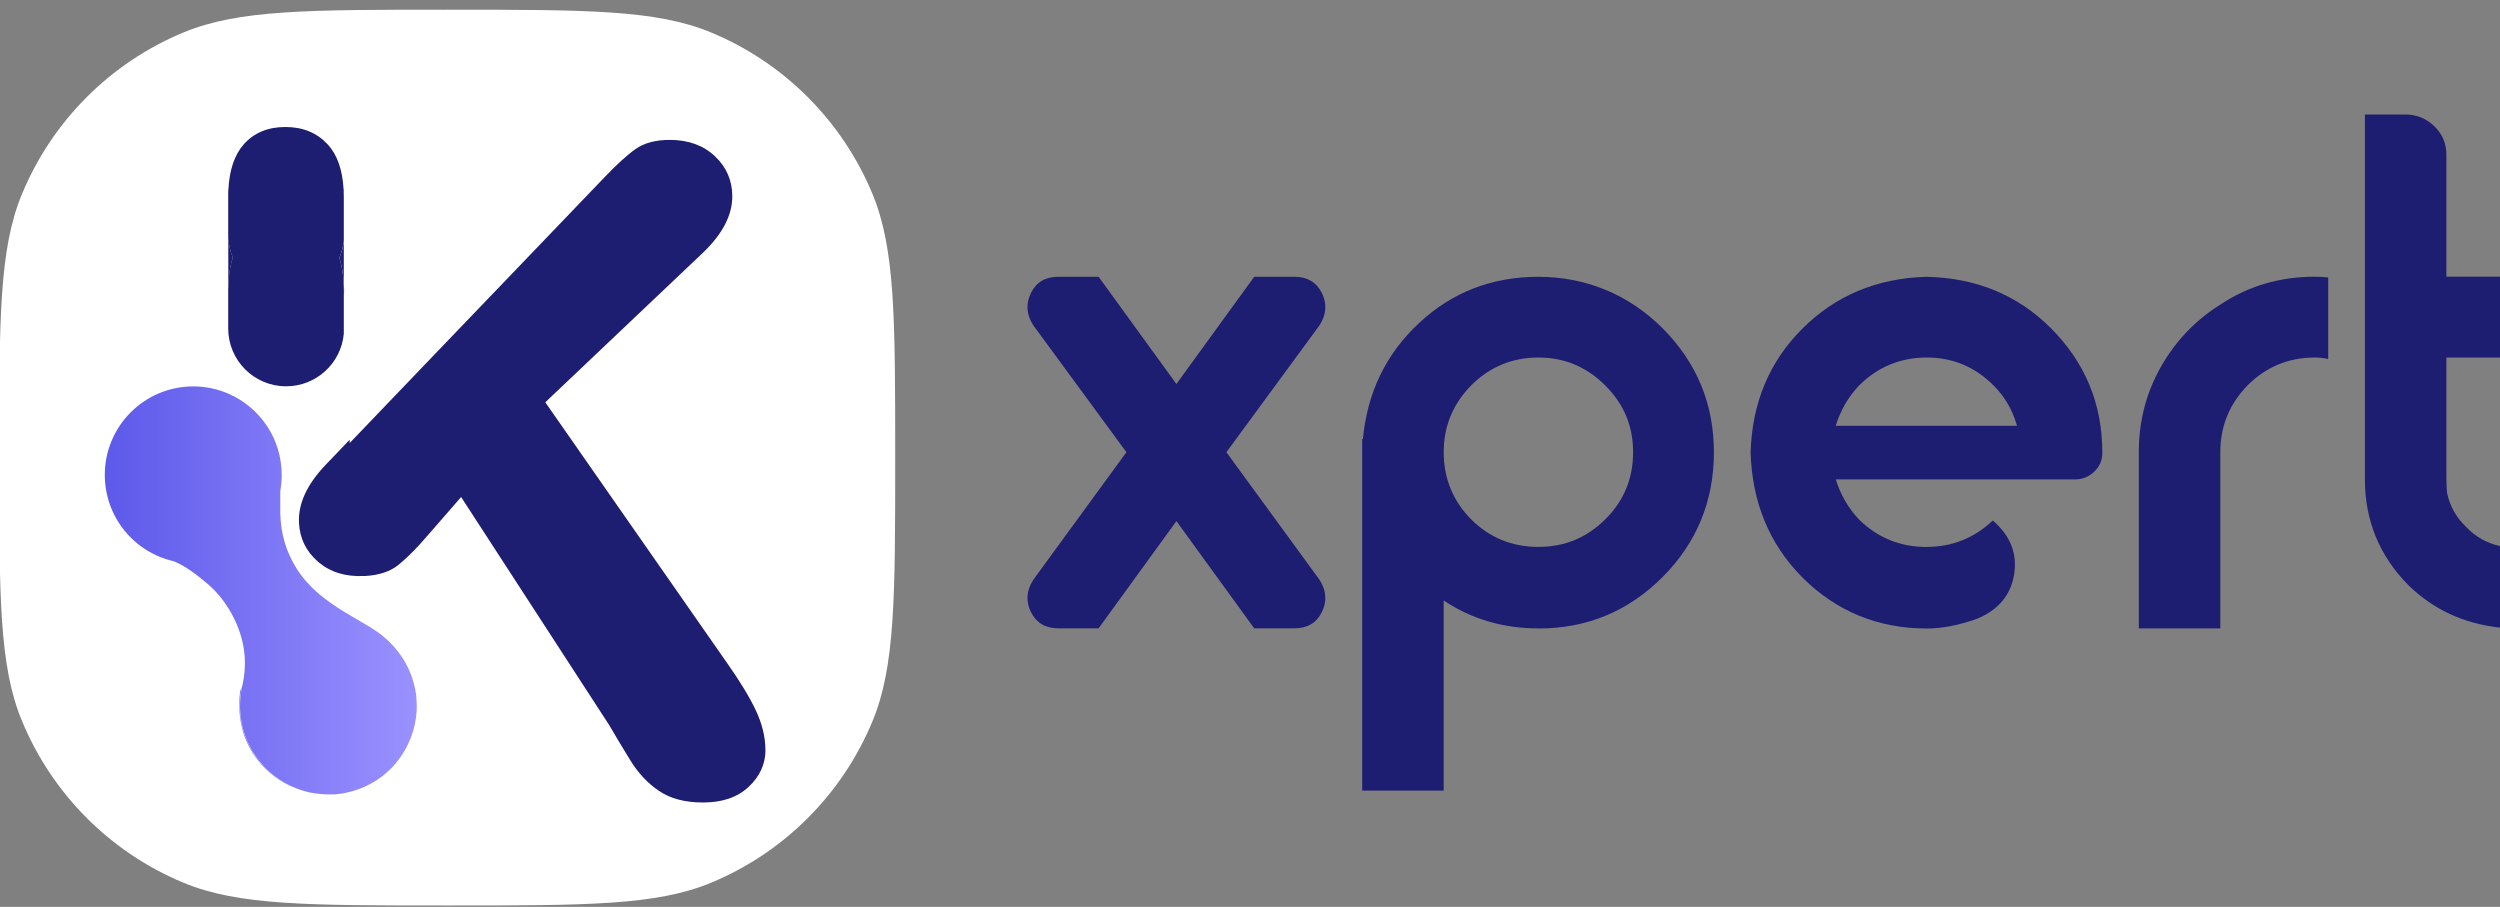
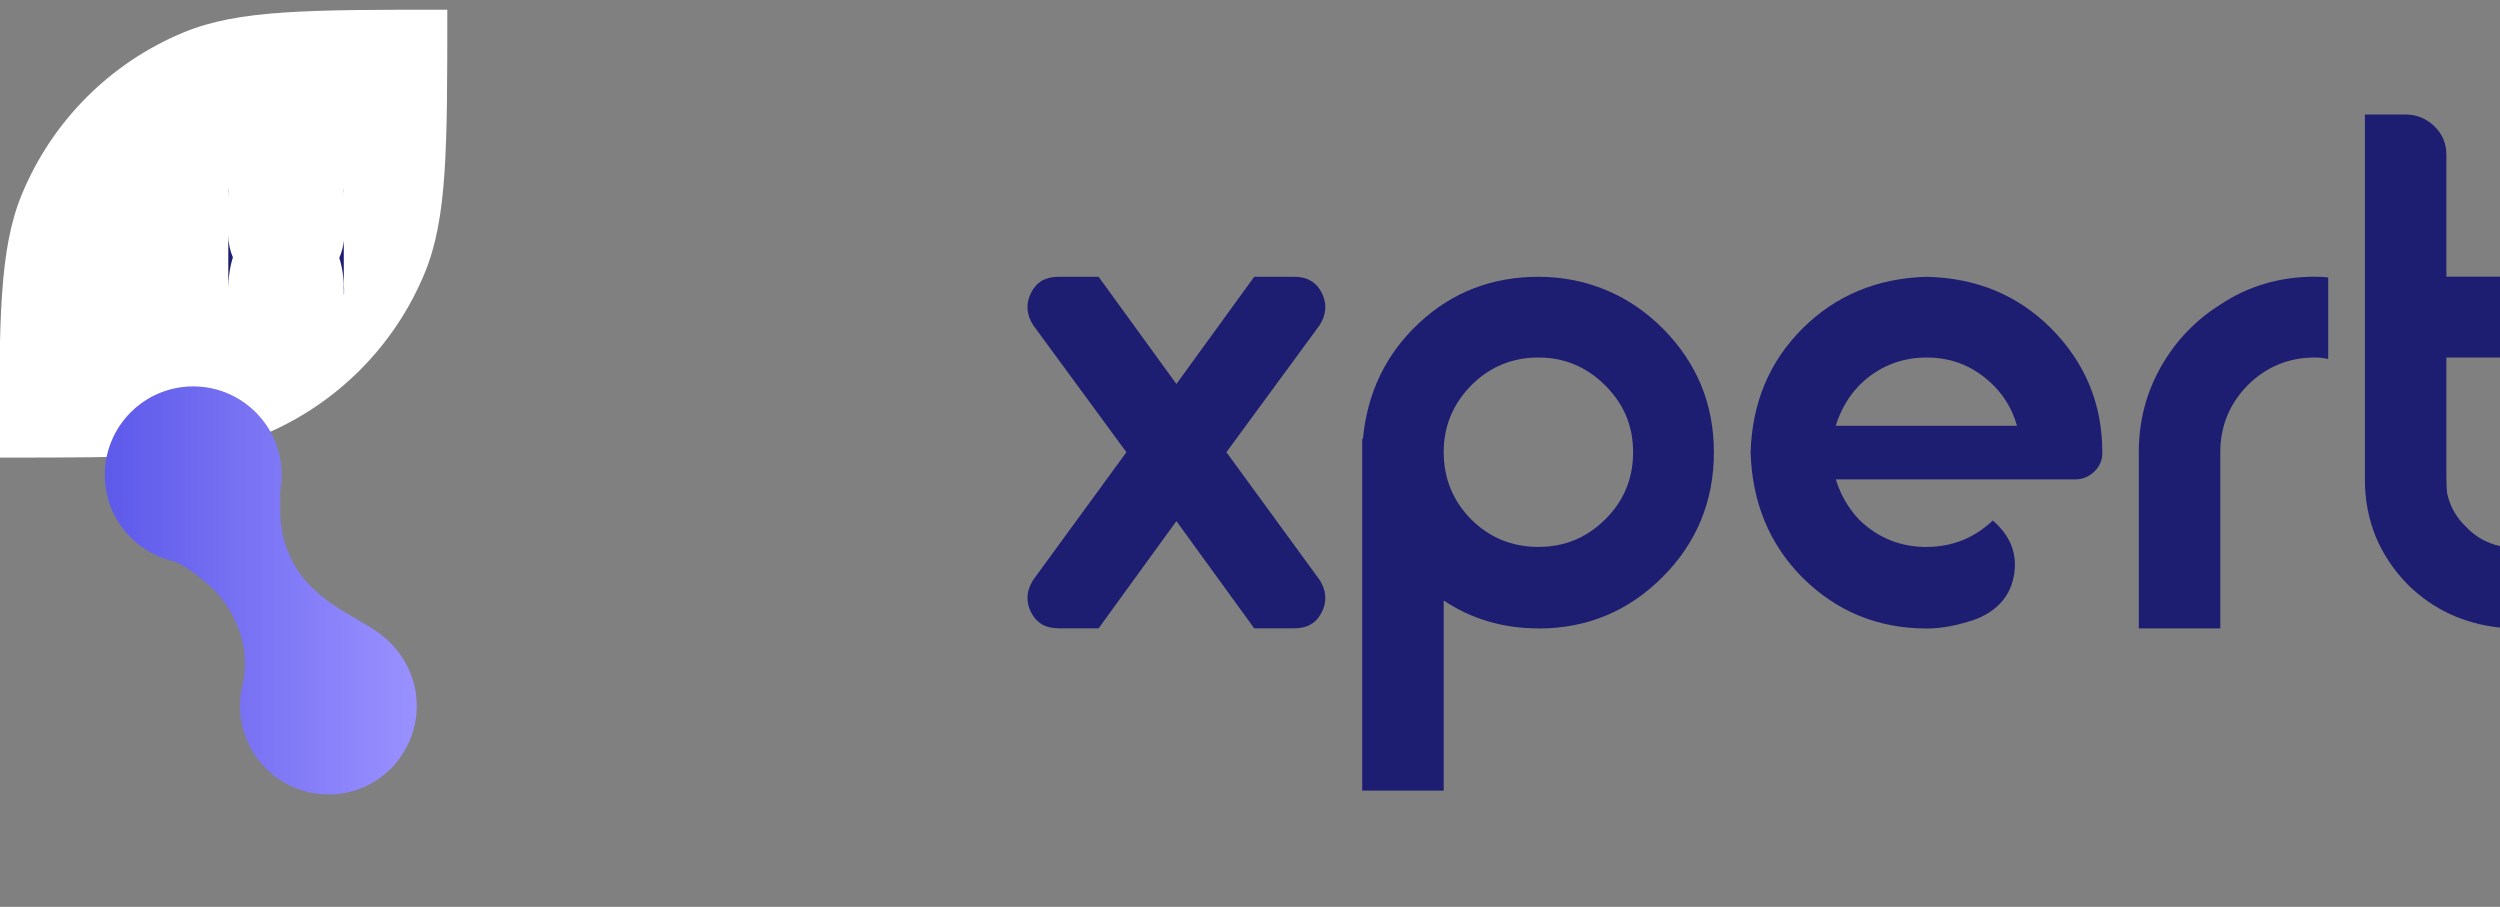
<svg xmlns="http://www.w3.org/2000/svg" id="Layer_1" data-name="Layer 1" viewBox="0 0 250 90.69">
  <rect x="0" y="0" width="250" height="90.69" fill="#808080" stroke="none" />
  <defs>
    <style>
      .cls-1 {
        fill: url(#linear-gradient);
      }

      .cls-1, .cls-2, .cls-3, .cls-4, .cls-5, .cls-6, .cls-7, .cls-8 {
        stroke-width: 0px;
      }

      .cls-2 {
        fill: url(#linear-gradient-4);
      }

      .cls-3 {
        fill: url(#linear-gradient-2);
      }

      .cls-4 {
        fill: url(#linear-gradient-3);
      }

      .cls-5 {
        fill: url(#linear-gradient-5);
      }

      .cls-6 {
        fill: url(#linear-gradient-6);
      }

      .cls-7 {
        fill: #1d1d72;
      }

      .cls-8 {
        fill: #fff;
      }
    </style>
    <linearGradient id="linear-gradient" x1="35.69" y1="28.91" x2="36.03" y2="28.91" gradientTransform="translate(0 91.18) scale(1 -1)" gradientUnits="userSpaceOnUse">
      <stop offset="0" stop-color="#5d59ea" />
      <stop offset="1" stop-color="#9a91ff" />
    </linearGradient>
    <linearGradient id="linear-gradient-2" x1="36.53" y1="28.53" x2="36.94" y2="28.53" gradientTransform="translate(0 91.18) scale(1 -1)" gradientUnits="userSpaceOnUse">
      <stop offset="0" stop-color="#5d59ea" />
      <stop offset="1" stop-color="#9a91ff" />
    </linearGradient>
    <linearGradient id="linear-gradient-3" x1="23.94" y1="17.2" x2="31.26" y2="17.2" gradientTransform="translate(0 91.18) scale(1 -1)" gradientUnits="userSpaceOnUse">
      <stop offset="0" stop-color="#5d59ea" />
      <stop offset="1" stop-color="#9a91ff" />
    </linearGradient>
    <linearGradient id="linear-gradient-4" x1="10.47" y1="32.14" x2="41.66" y2="32.14" gradientTransform="translate(0 91.18) scale(1 -1)" gradientUnits="userSpaceOnUse">
      <stop offset="0" stop-color="#5d59ea" />
      <stop offset="1" stop-color="#9a91ff" />
    </linearGradient>
    <linearGradient id="linear-gradient-5" x1="35.69" y1="28.91" x2="36.03" y2="28.91" gradientTransform="translate(0 91.18) scale(1 -1)" gradientUnits="userSpaceOnUse">
      <stop offset="0" stop-color="#5d59ea" />
      <stop offset="1" stop-color="#9a91ff" />
    </linearGradient>
    <linearGradient id="linear-gradient-6" x1="36.53" y1="28.53" x2="36.94" y2="28.53" gradientTransform="translate(0 91.18) scale(1 -1)" gradientUnits="userSpaceOnUse">
      <stop offset="0" stop-color="#5d59ea" />
      <stop offset="1" stop-color="#9a91ff" />
    </linearGradient>
  </defs>
  <g>
-     <path class="cls-8" d="m-.08,45.77C-.08,31.85-.08,24.89,2.2,19.4,5.23,12.09,11.04,6.27,18.36,3.24,23.85.97,30.81.97,44.73.97h0c13.92,0,20.88,0,26.36,2.27,7.32,3.03,13.13,8.85,16.16,16.16,2.27,5.49,2.27,12.45,2.27,26.36h0c0,13.92,0,20.88-2.27,26.36-3.03,7.32-8.85,13.13-16.16,16.16-5.49,2.27-12.45,2.27-26.36,2.27h0c-13.92,0-20.88,0-26.36-2.27-7.32-3.03-13.13-8.85-16.16-16.16C-.08,66.65-.08,59.69-.08,45.77H-.08Z" />
+     <path class="cls-8" d="m-.08,45.77C-.08,31.85-.08,24.89,2.2,19.4,5.23,12.09,11.04,6.27,18.36,3.24,23.85.97,30.81.97,44.73.97h0h0c0,13.92,0,20.88-2.27,26.36-3.03,7.32-8.85,13.13-16.16,16.16-5.49,2.27-12.45,2.27-26.36,2.27h0c-13.92,0-20.88,0-26.36-2.27-7.32-3.03-13.13-8.85-16.16-16.16C-.08,66.65-.08,59.69-.08,45.77H-.08Z" />
    <g>
      <g>
        <path class="cls-1" d="m35.96,62.31s.05.02.08.03c-.03,0-.05-.02-.08-.03-.09-.03-.18-.07-.27-.1.09.03.18.06.27.1Z" />
        <path class="cls-3" d="m36.94,62.75c-.11-.06-.22-.11-.32-.16-.03,0-.06-.03-.08-.04.03,0,.05.03.08.04.11.05.22.11.32.16Z" />
-         <path class="cls-4" d="m31.25,79.29c-1.89-.33-3.69-1.26-5.06-2.79-1.85-2.06-2.47-4.52-2.19-7.24.02-.21.14-.4.19-.6-.14.62-.21,1.26-.21,1.93,0,4.35,3.14,7.97,7.28,8.71h-.01Z" />
        <path class="cls-2" d="m41.66,70.35v-.23c0-.14-.02-.28-.03-.42,0-.07,0-.14-.02-.21,0-.07-.02-.14-.03-.2h0c0-.06-.02-.12-.03-.17,0-.09-.03-.17-.05-.26,0-.06-.02-.12-.04-.18-.02-.1-.05-.2-.07-.3-.39-1.52-1.2-2.95-2.41-4.15-.07-.07-.13-.13-.2-.19-.05-.05-.11-.1-.16-.14-.05-.05-.11-.09-.16-.14-.05-.04-.1-.08-.14-.12-.02-.02-.05-.04-.07-.06s-.05-.04-.07-.06h0c-.88-.69-1.86-1.22-2.82-1.78-.32-.18-.63-.37-.94-.56-1.86-1.14-3.57-2.43-4.77-4.34-1.05-1.67-1.57-3.49-1.62-5.45-.02-.77.01-1.54,0-2.31.09-.52.14-1.04.14-1.59,0-3.63-2.18-6.74-5.3-8.11-1.08-.47-2.28-.74-3.54-.74-4.89,0-8.85,3.96-8.85,8.85,0,4.23,2.96,7.76,6.92,8.64,1.2.51,2.21,1.3,3.2,2.12.91.75,1.65,1.63,2.26,2.61.14.23.28.47.41.72,1.16,2.21,1.52,4.54.96,6.99,0,.03-.01.06-.02.09-.14.62-.21,1.26-.21,1.93,0,4.35,3.14,7.97,7.28,8.71.07.01.13.02.2.03.08.01.15.02.23.03h.01c.07,0,.15.02.22.03.3.03.6.05.91.05h.47c.15,0,.29-.02.43-.03.07,0,.15-.02.22-.03.07,0,.14-.02.21-.03.06,0,.12-.02.17-.03.06-.01.13-.02.19-.03,1.83-.36,3.46-1.28,4.7-2.58,0,0,.02-.02.03-.03.11-.12.21-.24.31-.36,1.32-1.6,2.01-3.47,2.09-5.35v-.62Zm-5.7-8.04c-.09-.03-.18-.07-.27-.1.09.03.18.06.27.1.03,0,.05.02.08.03-.03,0-.05-.02-.08-.03Zm.65.28s-.06-.03-.08-.04c.03,0,.05.03.08.04.11.05.22.11.32.16-.11-.06-.22-.11-.32-.16Z" />
        <path class="cls-5" d="m35.96,62.31s.05.02.08.03c-.03,0-.05-.02-.08-.03-.09-.03-.18-.07-.27-.1.09.03.18.06.27.1Z" />
        <path class="cls-6" d="m36.94,62.75c-.11-.06-.22-.11-.32-.16-.03,0-.06-.03-.08-.04.03,0,.05.03.08.04.11.05.22.11.32.16Z" />
      </g>
      <g>
-         <path class="cls-7" d="m34.38,24.03c-.06.62-.21,1.21-.45,1.76.3.91.45,1.99.45,3.23v4.36c-.27,2.94-2.75,5.25-5.77,5.25-3.2,0-5.79-2.59-5.79-5.79v-3.8c0-1.27.15-2.37.46-3.29-.29-.69-.46-1.46-.46-2.26v-3.8c0-.25,0-.5.02-.74.1-1.96.61-3.46,1.52-4.5,1.03-1.17,2.42-1.75,4.18-1.75s3.15.58,4.22,1.73c.96,1.03,1.49,2.54,1.6,4.52,0,.24.02.48.02.74v4.36-.02Z" />
        <path class="cls-7" d="m34.41,29c0,.18,0,.37-.03.55v-1.09c.02.18.03.36.03.55h0Z" />
-         <path class="cls-7" d="m76.55,74.96c0,1.43-.56,2.67-1.68,3.72s-2.64,1.57-4.56,1.57c-1.81,0-3.28-.39-4.41-1.16-1.14-.77-2.1-1.8-2.88-3.08-.79-1.28-1.49-2.45-2.1-3.5l-14.81-22.81-.77.89-2.57,2.95c-.26.3-.51.58-.75.85-.84.92-1.59,1.63-2.23,2.14-.8.63-1.89.99-3.26,1.07h-.13c-1.86.09-3.39-.39-4.59-1.42-1.2-1.04-1.84-2.34-1.91-3.91-.09-1.89.79-3.82,2.65-5.77l2.42-2.53v.33l.03-.03h0l7.52-7.85,9.25-9.64,8.66-9.03c1.22-1.28,2.26-2.23,3.12-2.84.86-.61,2-.92,3.43-.92,1.86,0,3.37.55,4.52,1.64,1.15,1.09,1.73,2.43,1.73,4,0,1.9-.98,3.77-2.93,5.64l-10.29,9.76-5.48,5.2,18.17,26.06c1.28,1.81,2.24,3.39,2.88,4.74.64,1.36.96,2.68.96,3.96v-.03Z" />
        <path class="cls-7" d="m22.85,18.94c-.01.24-.02.49-.02.74v-.74h.02Z" />
        <path class="cls-7" d="m22.83,23.48c0,.8.16,1.56.46,2.26-.3.92-.46,2.02-.46,3.29v-5.55Z" />
        <path class="cls-7" d="m34.38,18.94v.74c0-.25,0-.5-.02-.74h.02Z" />
        <path class="cls-7" d="m33.93,25.79c.24-.55.4-1.14.45-1.76v5c0-1.25-.15-2.32-.45-3.23h0Z" />
      </g>
    </g>
  </g>
  <g>
    <path class="cls-7" d="m131.96,57.99c.68,1.08.76,2.15.22,3.23-.54,1.08-1.45,1.61-2.72,1.61h-4.04l-7.78-10.72-7.78,10.72h-4.04c-1.27,0-2.18-.54-2.72-1.61-.54-1.08-.46-2.15.22-3.23l9.32-12.77-9.32-12.7c-.68-1.07-.76-2.15-.22-3.23s1.44-1.61,2.72-1.61h4.04l7.78,10.72,7.78-10.72h4.04c1.27,0,2.18.54,2.72,1.61.54,1.08.46,2.16-.22,3.23l-9.32,12.7,9.32,12.77Z" />
    <path class="cls-7" d="m153.84,62.84c-3.52,0-6.68-.93-9.47-2.79v19.01h-8.15v-35.16h.07c.44-4.65,2.31-8.52,5.62-11.6,3.3-3.08,7.28-4.62,11.93-4.62s8.98,1.71,12.41,5.14c3.42,3.43,5.14,7.56,5.14,12.41s-1.71,9.05-5.14,12.48-7.56,5.14-12.41,5.14h0Zm6.68-24.3c-1.86-1.86-4.09-2.79-6.68-2.79s-4.88.93-6.72,2.79c-1.83,1.86-2.75,4.09-2.75,6.68s.92,4.88,2.75,6.72c1.84,1.83,4.07,2.75,6.72,2.75s4.82-.92,6.68-2.75c1.86-1.84,2.79-4.07,2.79-6.72s-.93-4.82-2.79-6.68Z" />
    <path class="cls-7" d="m192.67,54.69c2.54,0,4.75-.88,6.61-2.64,1.76,1.52,2.47,3.32,2.13,5.4-.34,2.08-1.59,3.56-3.74,4.44-1.81.64-3.48.96-4.99.96-4.89,0-9.05-1.71-12.48-5.14-3.28-3.33-4.99-7.49-5.14-12.48.15-4.94,1.87-9.07,5.18-12.37s7.43-5.03,12.37-5.18c4.99.1,9.15,1.81,12.48,5.14,3.42,3.43,5.14,7.56,5.14,12.41v.07c0,.73-.27,1.36-.81,1.87s-1.17.77-1.91.77h-23.93c.49,1.57,1.27,2.91,2.35,4.04,1.86,1.81,4.11,2.72,6.75,2.72h0Zm-6.75-16.15c-1.08,1.13-1.86,2.47-2.35,4.04h18.13c-.44-1.57-1.22-2.91-2.35-4.04-1.86-1.86-4.09-2.79-6.68-2.79s-4.89.93-6.75,2.79Z" />
    <path class="cls-7" d="m232.82,27.75v8.15c-.44-.1-.88-.15-1.32-.15-2.64,0-4.89.93-6.75,2.79-1.81,1.86-2.72,4.09-2.72,6.68v17.62h-8.15v-17.62c0-3.08.73-5.92,2.2-8.52,1.47-2.59,3.45-4.67,5.95-6.24,2.79-1.86,5.95-2.79,9.47-2.79.44,0,.88.03,1.32.07h0Z" />
    <path class="cls-7" d="m244.64,41.18v6.75c0,.49.03.96.07,1.39.29,1.32.93,2.45,1.91,3.38.93.98,2.06,1.61,3.38,1.91v8.15c-3.62-.39-6.68-1.81-9.18-4.26-2.89-2.94-4.33-6.46-4.33-10.57V11.45h4.04c1.13,0,2.09.39,2.9,1.17s1.21,1.74,1.21,2.86v12.19h5.36v8.08h-5.36v5.43Z" />
  </g>
</svg>